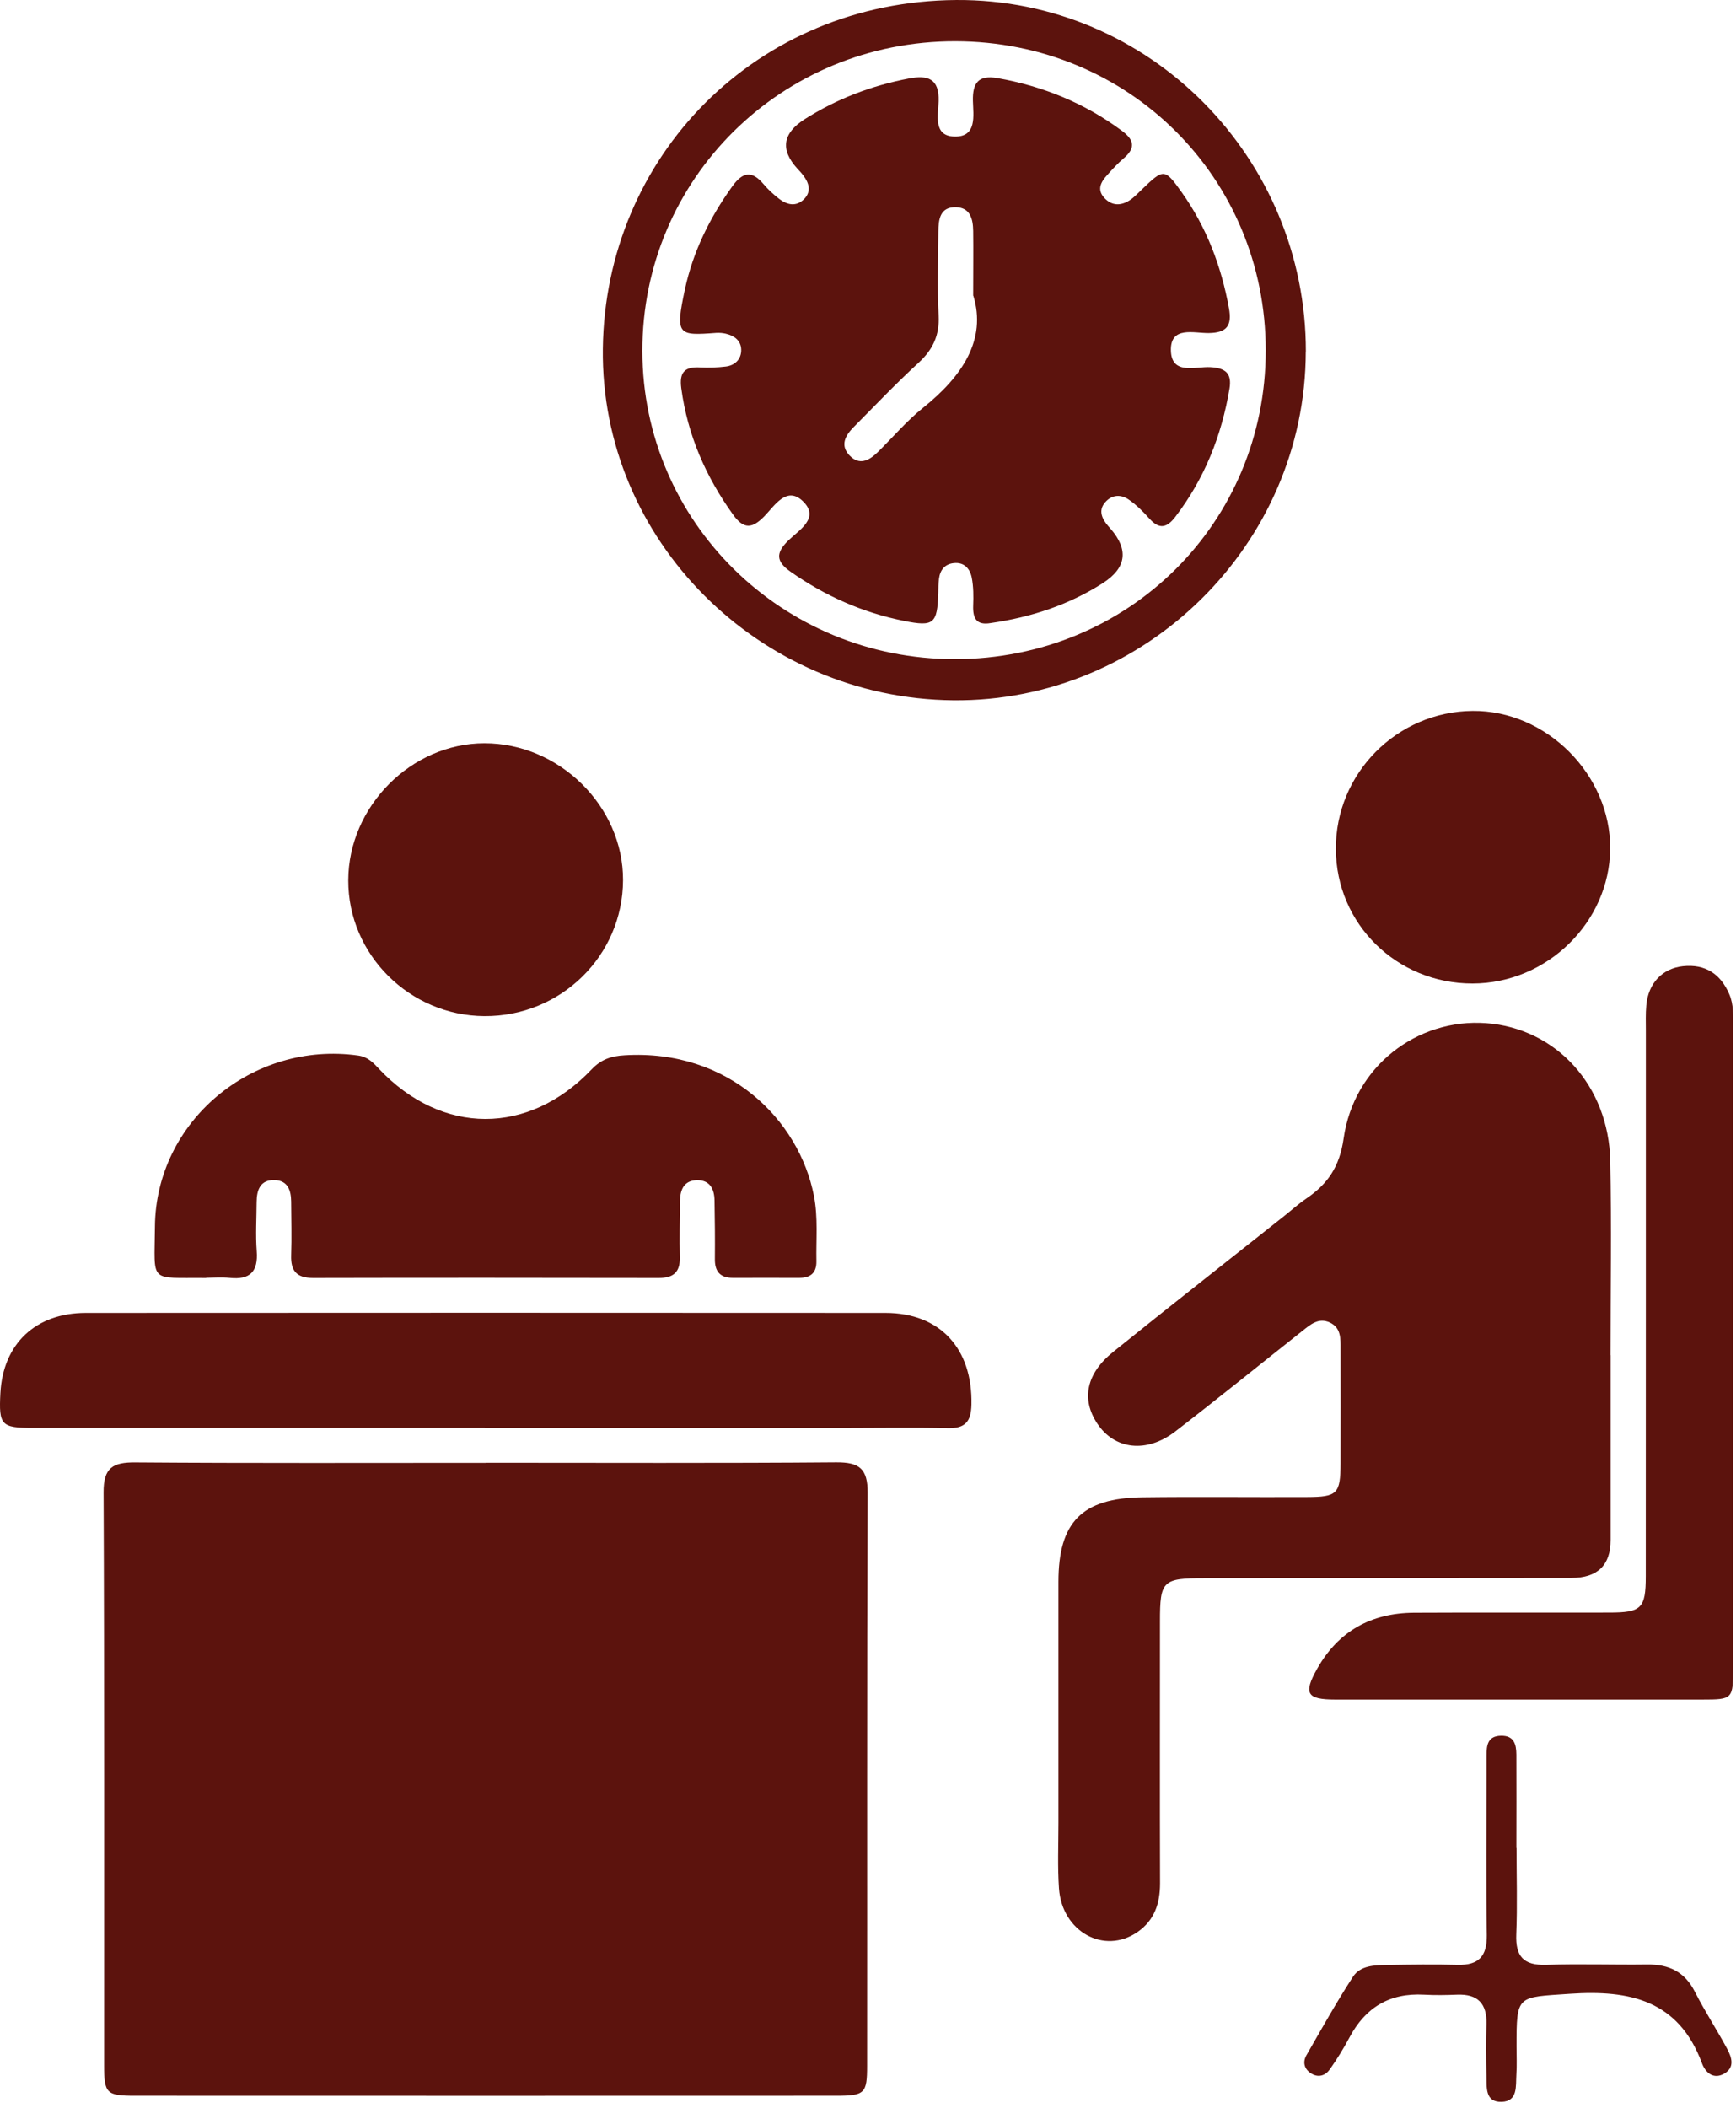
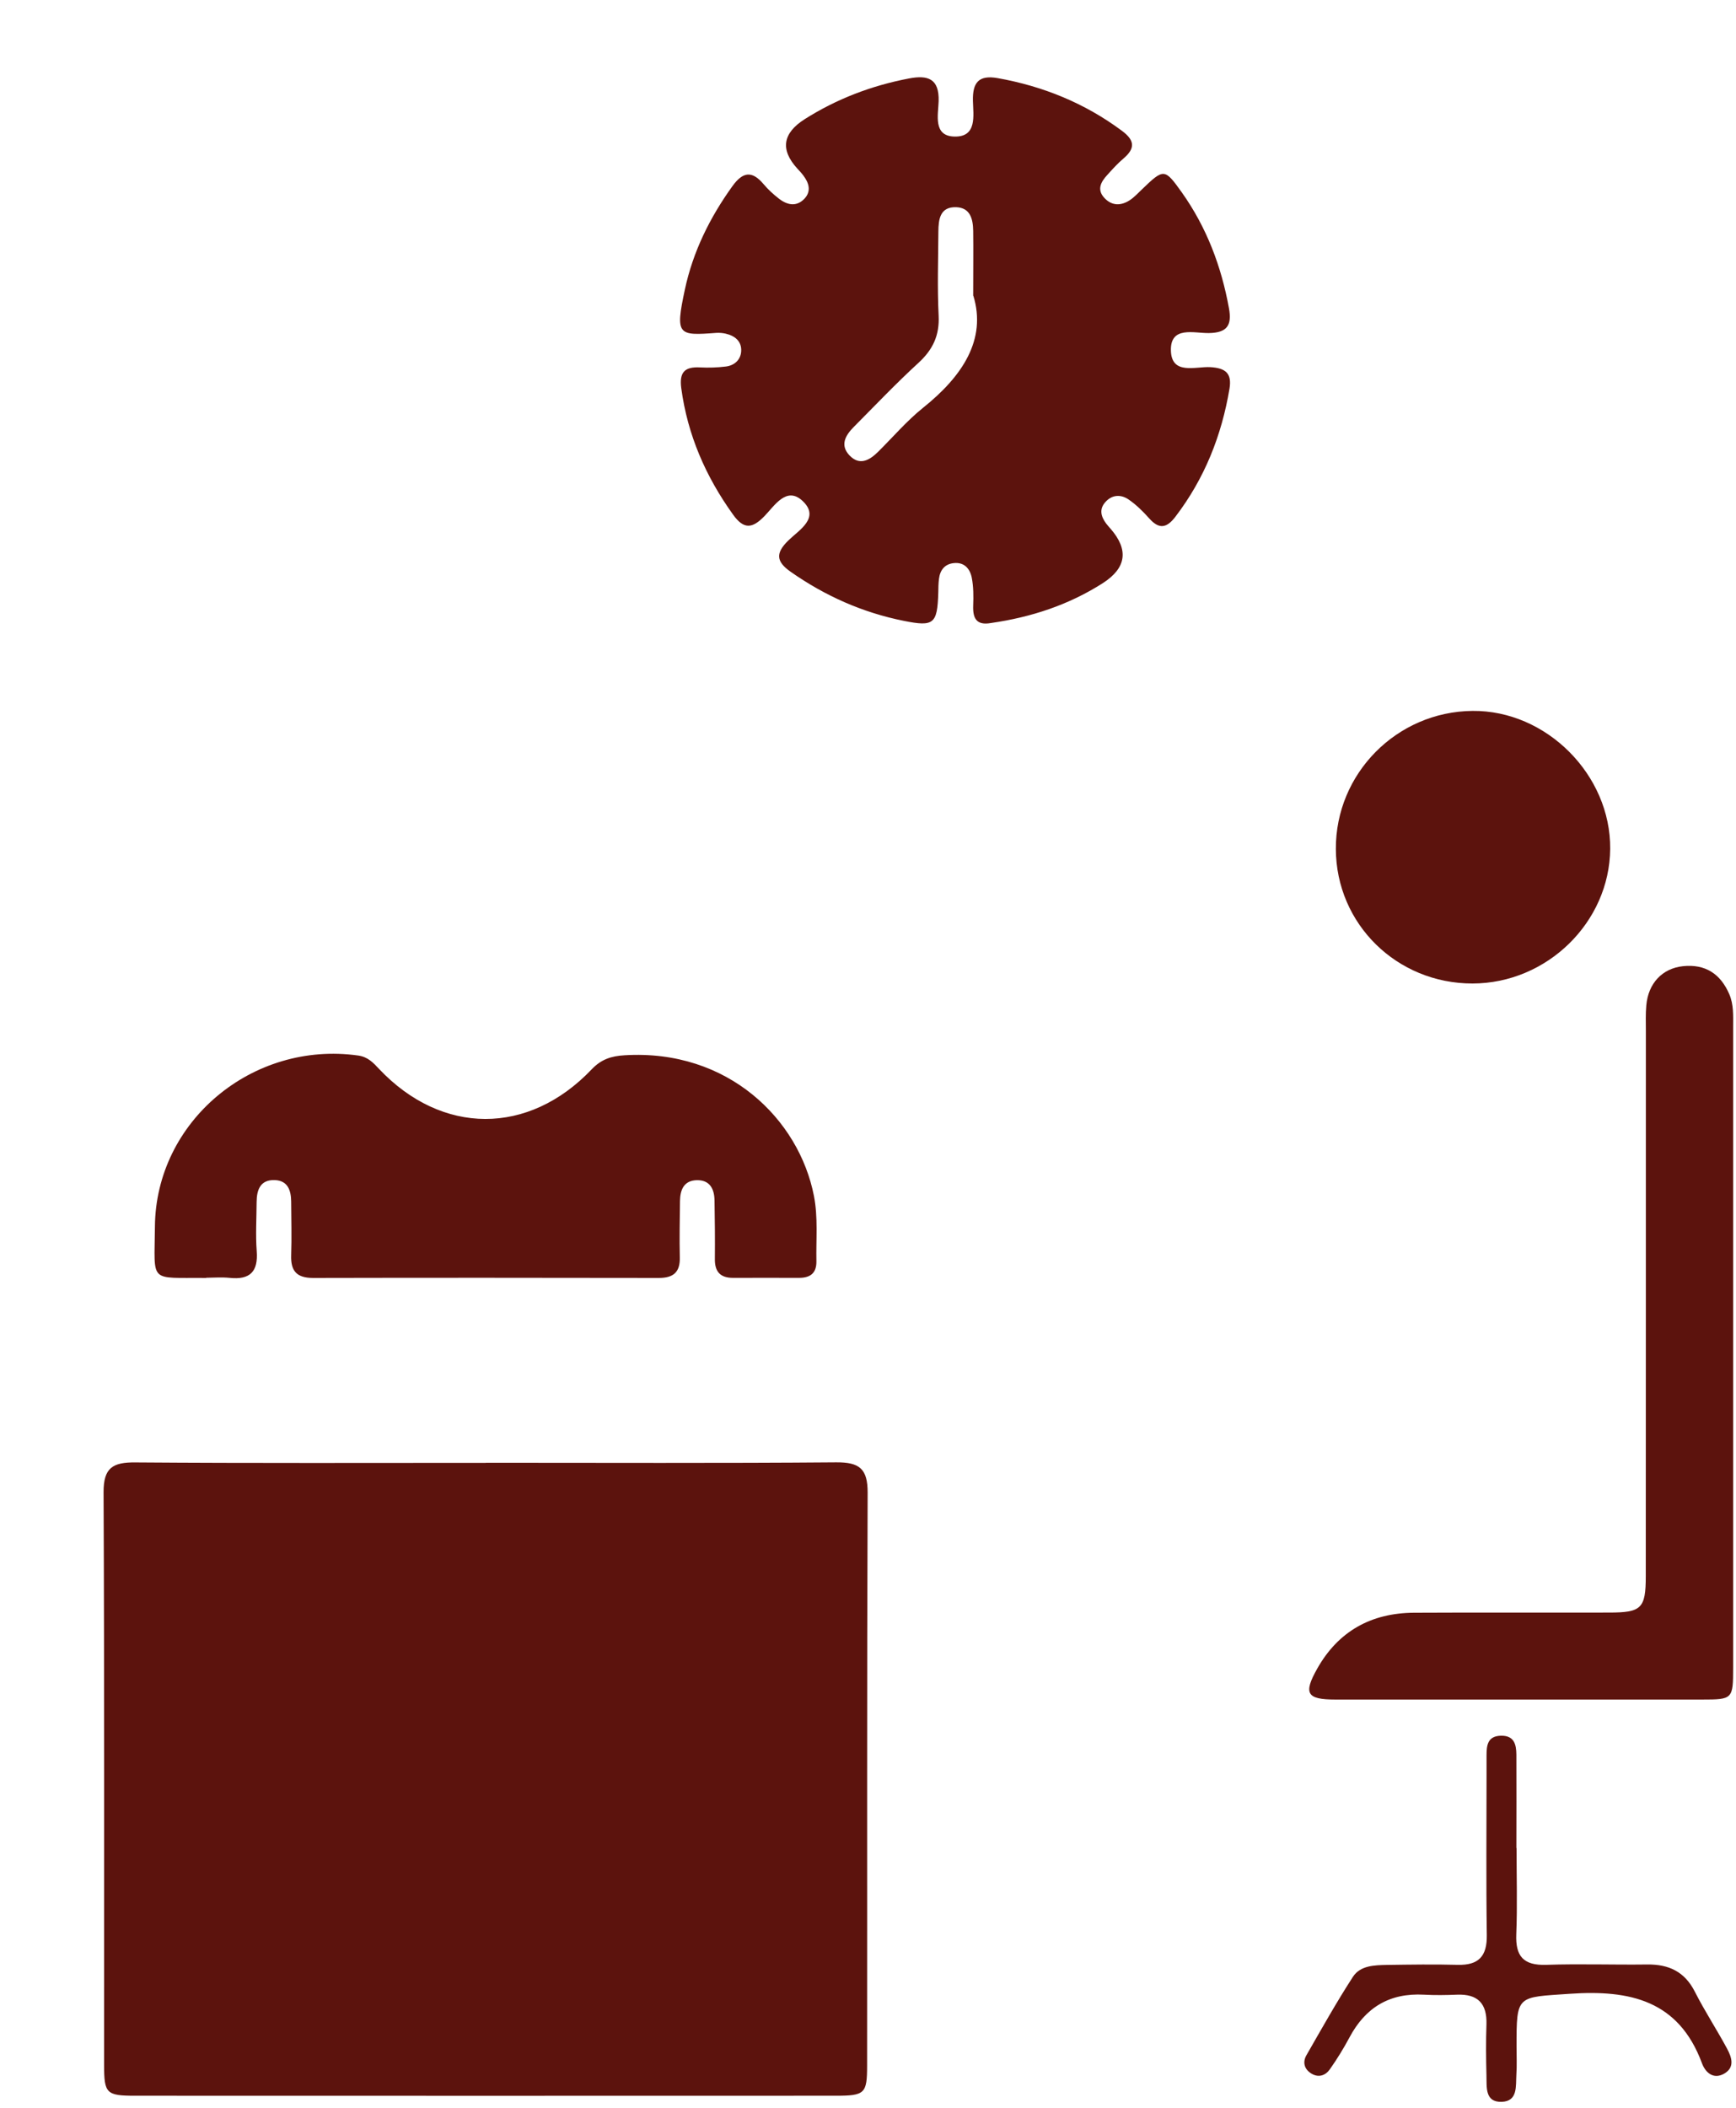
<svg xmlns="http://www.w3.org/2000/svg" width="173" height="210" viewBox="0 0 173 210" fill="none">
  <path d="M48.414 145.738C60.049 145.738 71.692 145.79 83.326 145.695C85.644 145.677 86.472 146.327 86.464 148.719C86.385 167.75 86.429 186.772 86.411 205.803C86.411 208.585 86.185 208.801 83.283 208.801C60.005 208.81 36.736 208.81 13.459 208.801C10.6 208.801 10.374 208.567 10.374 205.759C10.365 186.729 10.409 167.707 10.321 148.676C10.313 146.232 11.236 145.677 13.502 145.703C25.137 145.79 36.78 145.747 48.414 145.747V145.738Z" fill="#5C130D" />
-   <path d="M160.505 135.018C160.505 141.153 160.505 147.298 160.505 153.433C160.505 155.946 159.203 157.206 156.6 157.212C144.408 157.22 132.225 157.229 120.033 157.238C115.85 157.238 115.597 157.489 115.597 161.536C115.597 170.237 115.579 178.937 115.605 187.638C115.605 189.64 115.048 191.321 113.357 192.491C110.037 194.779 105.827 192.465 105.531 188.132C105.383 185.966 105.479 183.782 105.479 181.607C105.479 173.608 105.479 165.6 105.479 157.602C105.479 151.657 107.814 149.256 113.828 149.178C119.292 149.109 124.765 149.178 130.238 149.152C133.279 149.143 133.576 148.831 133.593 145.798C133.611 141.994 133.593 138.181 133.593 134.376C133.593 133.354 133.645 132.279 132.512 131.759C131.388 131.239 130.569 131.985 129.776 132.609C125.558 135.945 121.383 139.333 117.122 142.618C114.263 144.819 111.065 144.429 109.348 141.829C107.745 139.411 108.233 136.864 110.934 134.688C116.582 130.139 122.29 125.667 127.963 121.161C128.695 120.58 129.392 119.947 130.168 119.419C132.312 117.963 133.497 116.247 133.898 113.43C134.918 106.255 141.219 101.437 148.103 101.939C155.067 102.442 160.322 108.161 160.47 115.675C160.601 122.123 160.496 128.57 160.496 135.018H160.505Z" fill="#5C130D" />
  <path d="M20.545 127.323C14.784 127.262 15.395 127.955 15.438 122.218C15.517 111.732 25.155 103.682 35.7 105.164C36.668 105.302 37.199 105.883 37.783 106.507C44.041 113.119 52.668 113.154 58.969 106.533C59.919 105.536 60.913 105.216 62.237 105.138C72.564 104.505 79.632 111.542 81.114 119.159C81.532 121.317 81.314 123.492 81.358 125.668C81.375 126.881 80.713 127.323 79.597 127.314C77.41 127.314 75.222 127.305 73.035 127.314C71.745 127.314 71.222 126.664 71.24 125.425C71.257 123.484 71.24 121.543 71.205 119.601C71.187 118.466 70.752 117.565 69.453 117.582C68.155 117.608 67.78 118.535 67.763 119.662C67.745 121.525 67.701 123.388 67.745 125.252C67.789 126.751 67.109 127.331 65.636 127.323C54.158 127.305 42.672 127.297 31.195 127.323C29.565 127.323 28.964 126.63 29.016 125.07C29.077 123.284 29.025 121.499 29.016 119.714C29.007 118.605 28.685 117.625 27.386 117.573C25.94 117.521 25.582 118.544 25.573 119.757C25.565 121.387 25.46 123.024 25.582 124.645C25.739 126.69 24.92 127.531 22.881 127.314C22.105 127.236 21.321 127.297 20.536 127.305L20.545 127.323Z" fill="#5C130D" />
-   <path d="M48.311 142.263C33.312 142.263 18.314 142.263 3.316 142.263C0.109 142.263 -0.127 142.003 0.039 138.796C0.3 133.9 3.534 130.806 8.562 130.806C35.116 130.789 61.679 130.789 88.234 130.806C93.698 130.806 96.931 134.376 96.809 139.94C96.775 141.613 96.208 142.323 94.474 142.289C91.04 142.211 87.598 142.271 84.164 142.271C72.216 142.271 60.259 142.271 48.311 142.271V142.263Z" fill="#5C130D" />
  <path d="M172.715 134.212C172.715 144.854 172.715 155.504 172.715 166.146C172.715 169.283 172.663 169.327 169.63 169.327C157.438 169.327 145.255 169.327 133.063 169.327C130.222 169.327 129.864 168.729 131.276 166.233C133.376 162.515 136.653 160.704 140.906 160.678C147.39 160.643 153.874 160.678 160.358 160.661C163.574 160.661 164.009 160.253 164.009 157.038C164.027 138.935 164.009 120.831 164.018 102.728C164.018 101.87 163.983 101.012 164.062 100.163C164.253 97.97 165.656 96.48 167.713 96.263C169.953 96.029 171.461 97.034 172.332 99.053C172.776 100.085 172.715 101.185 172.715 102.268C172.715 112.91 172.715 123.561 172.715 134.203V134.212Z" fill="#5C130D" />
-   <path d="M130.126 35.029C130.1 54.199 114.169 69.954 94.996 69.772C75.684 69.59 59.84 53.834 60.076 34.734C60.311 15.6 75.344 0.139 95.293 0.001C114.57 -0.129 130.153 15.738 130.135 35.029H130.126ZM95.171 65.672C112.47 65.655 126.135 52.084 126.135 34.908C126.135 17.714 112.496 4.135 95.206 4.109C77.872 4.091 63.989 17.827 64.015 34.986C64.041 51.997 77.941 65.69 95.171 65.672Z" fill="#5C130D" />
-   <path d="M48.275 101.237C40.807 101.194 34.68 95.084 34.706 87.701C34.724 80.352 40.981 74.06 48.267 74.052C55.735 74.043 62.114 80.335 62.088 87.692C62.062 95.223 55.883 101.281 48.275 101.237Z" fill="#5C130D" />
  <path d="M146.746 97.987C139.198 97.996 133.15 92.051 133.124 84.59C133.089 77.067 139.198 70.897 146.746 70.828C154.101 70.758 160.524 77.197 160.463 84.572C160.402 91.886 154.162 97.979 146.746 97.987Z" fill="#5C130D" />
  <path d="M151.13 184.094C151.13 186.971 151.217 189.848 151.104 192.717C151.017 194.901 151.81 195.828 154.076 195.759C157.431 195.646 160.795 195.767 164.15 195.724C166.311 195.698 167.889 196.443 168.9 198.437C169.885 200.378 171.087 202.206 172.116 204.121C172.56 204.953 172.917 205.959 171.837 206.591C170.739 207.224 169.946 206.47 169.614 205.577C167.296 199.303 162.433 198.229 156.429 198.644C151.147 199.008 151.13 198.722 151.13 203.905C151.13 204.841 151.174 205.768 151.113 206.704C151.043 207.831 151.278 209.356 149.649 209.408C147.958 209.46 148.167 207.926 148.132 206.799C148.089 205.092 148.071 203.385 148.132 201.678C148.193 199.615 147.269 198.645 145.187 198.731C144.097 198.775 142.999 198.792 141.91 198.731C138.485 198.541 136.071 200.005 134.485 202.986C133.901 204.078 133.247 205.144 132.532 206.158C132.097 206.782 131.408 207.033 130.685 206.591C129.97 206.158 129.796 205.456 130.188 204.771C131.696 202.146 133.177 199.494 134.824 196.955C135.565 195.811 136.977 195.793 138.232 195.767C140.576 195.733 142.921 195.698 145.265 195.759C147.365 195.811 148.193 194.892 148.167 192.812C148.089 187.457 148.141 182.092 148.141 176.737C148.141 176.113 148.141 175.497 148.141 174.873C148.141 173.877 148.254 172.958 149.579 172.932C150.886 172.906 151.104 173.79 151.113 174.804C151.13 177.907 151.113 181.018 151.113 184.12H151.13V184.094Z" fill="#5C130D" />
  <path d="M98.734 62.075C97.296 62.327 96.938 61.59 96.982 60.342C97.017 59.415 97.017 58.462 96.842 57.56C96.668 56.668 96.093 55.983 95.038 56.104C94.141 56.2 93.679 56.806 93.574 57.664C93.513 58.124 93.513 58.592 93.504 59.059C93.409 62.162 93.06 62.457 90.08 61.859C85.957 61.035 82.219 59.371 78.785 56.962C77.33 55.94 77.277 55.099 78.567 53.843C79.63 52.803 81.766 51.589 79.979 49.908C78.384 48.409 77.19 50.385 76.179 51.425C74.968 52.673 74.123 52.768 73.051 51.269C70.323 47.473 68.519 43.339 67.891 38.677C67.682 37.091 68.223 36.528 69.756 36.606C70.61 36.649 71.482 36.623 72.327 36.519C73.181 36.415 73.809 35.86 73.861 35.002C73.922 34.006 73.251 33.46 72.319 33.243C72.022 33.174 71.691 33.148 71.386 33.165C67.569 33.451 67.273 33.425 68.249 28.85C69.059 25.071 70.732 21.683 72.99 18.546C74.035 17.098 74.95 16.986 76.101 18.355C76.545 18.884 77.077 19.369 77.626 19.794C78.436 20.426 79.36 20.634 80.153 19.811C80.868 19.066 80.624 18.234 80.057 17.488C79.874 17.237 79.656 17.012 79.447 16.786C77.745 14.915 77.989 13.28 80.179 11.881C83.378 9.853 86.855 8.528 90.585 7.817C92.45 7.462 93.609 7.817 93.539 10.087C93.496 11.448 92.973 13.554 95.108 13.606C97.391 13.666 96.99 11.5 96.956 10.053C96.912 8.224 97.531 7.453 99.413 7.782C103.945 8.588 108.085 10.269 111.797 13.025C113.07 13.97 113.165 14.758 111.971 15.781C111.379 16.284 110.856 16.864 110.333 17.445C109.714 18.121 109.287 18.884 110.045 19.707C110.786 20.521 111.701 20.521 112.581 19.95C113.035 19.655 113.409 19.239 113.802 18.866C115.98 16.769 116.059 16.769 117.767 19.161C120.242 22.645 121.715 26.536 122.473 30.721C122.778 32.411 122.29 33.157 120.468 33.183C118.996 33.209 116.608 32.437 116.686 34.95C116.765 37.386 119.135 36.502 120.608 36.58C122.116 36.666 122.778 37.178 122.525 38.72C121.741 43.4 120.041 47.672 117.139 51.477C116.268 52.621 115.518 52.759 114.534 51.659C113.915 50.965 113.235 50.289 112.477 49.77C111.71 49.241 110.821 49.267 110.15 50.029C109.523 50.731 109.714 51.459 110.228 52.153C110.368 52.343 110.525 52.508 110.682 52.69C112.5 54.787 112.244 56.587 109.915 58.089C106.507 60.273 102.751 61.495 98.786 62.067L98.734 62.075ZM96.982 29.465C96.982 26.718 97.008 24.855 96.982 23C96.964 21.856 96.712 20.695 95.291 20.643C93.67 20.591 93.522 21.856 93.513 23.087C93.496 25.877 93.4 28.668 93.539 31.449C93.635 33.408 92.973 34.821 91.544 36.138C89.313 38.183 87.221 40.384 85.086 42.533C84.249 43.374 83.683 44.353 84.659 45.376C85.652 46.416 86.637 45.87 87.491 45.029C88.981 43.556 90.358 41.935 91.988 40.627C95.91 37.49 98.333 33.833 96.999 29.465H96.982Z" fill="#5C130D" />
</svg>